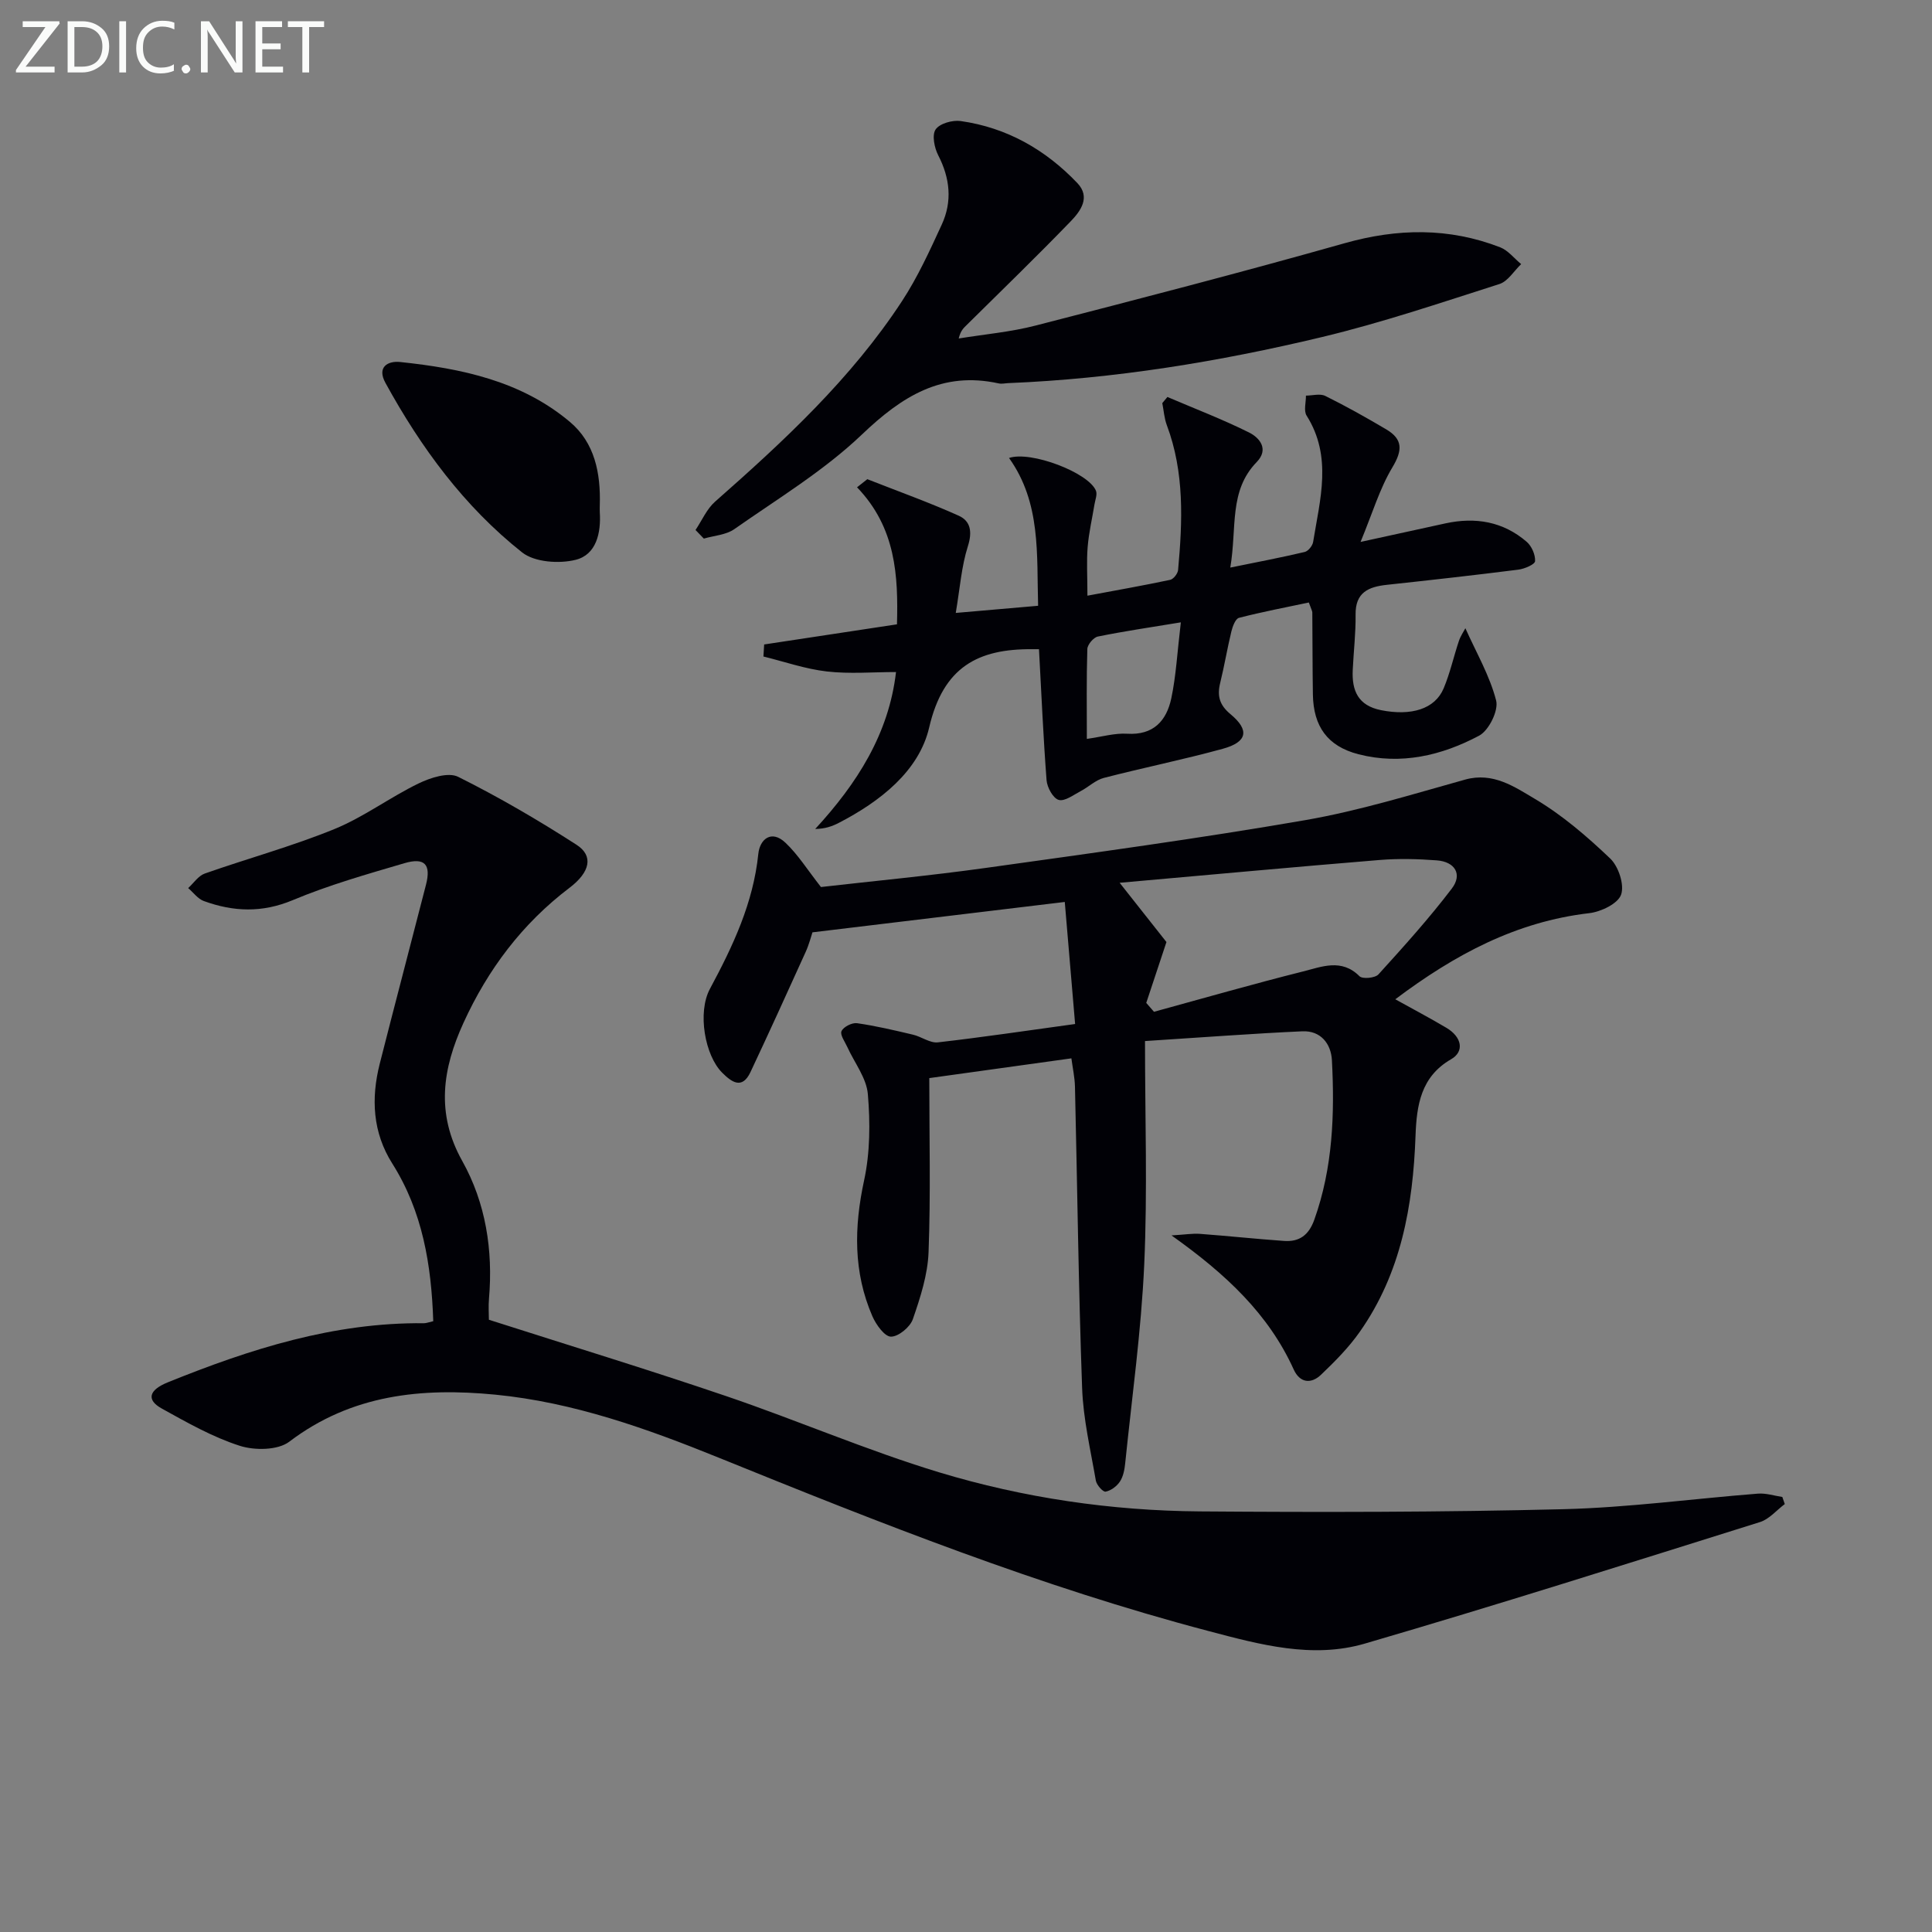
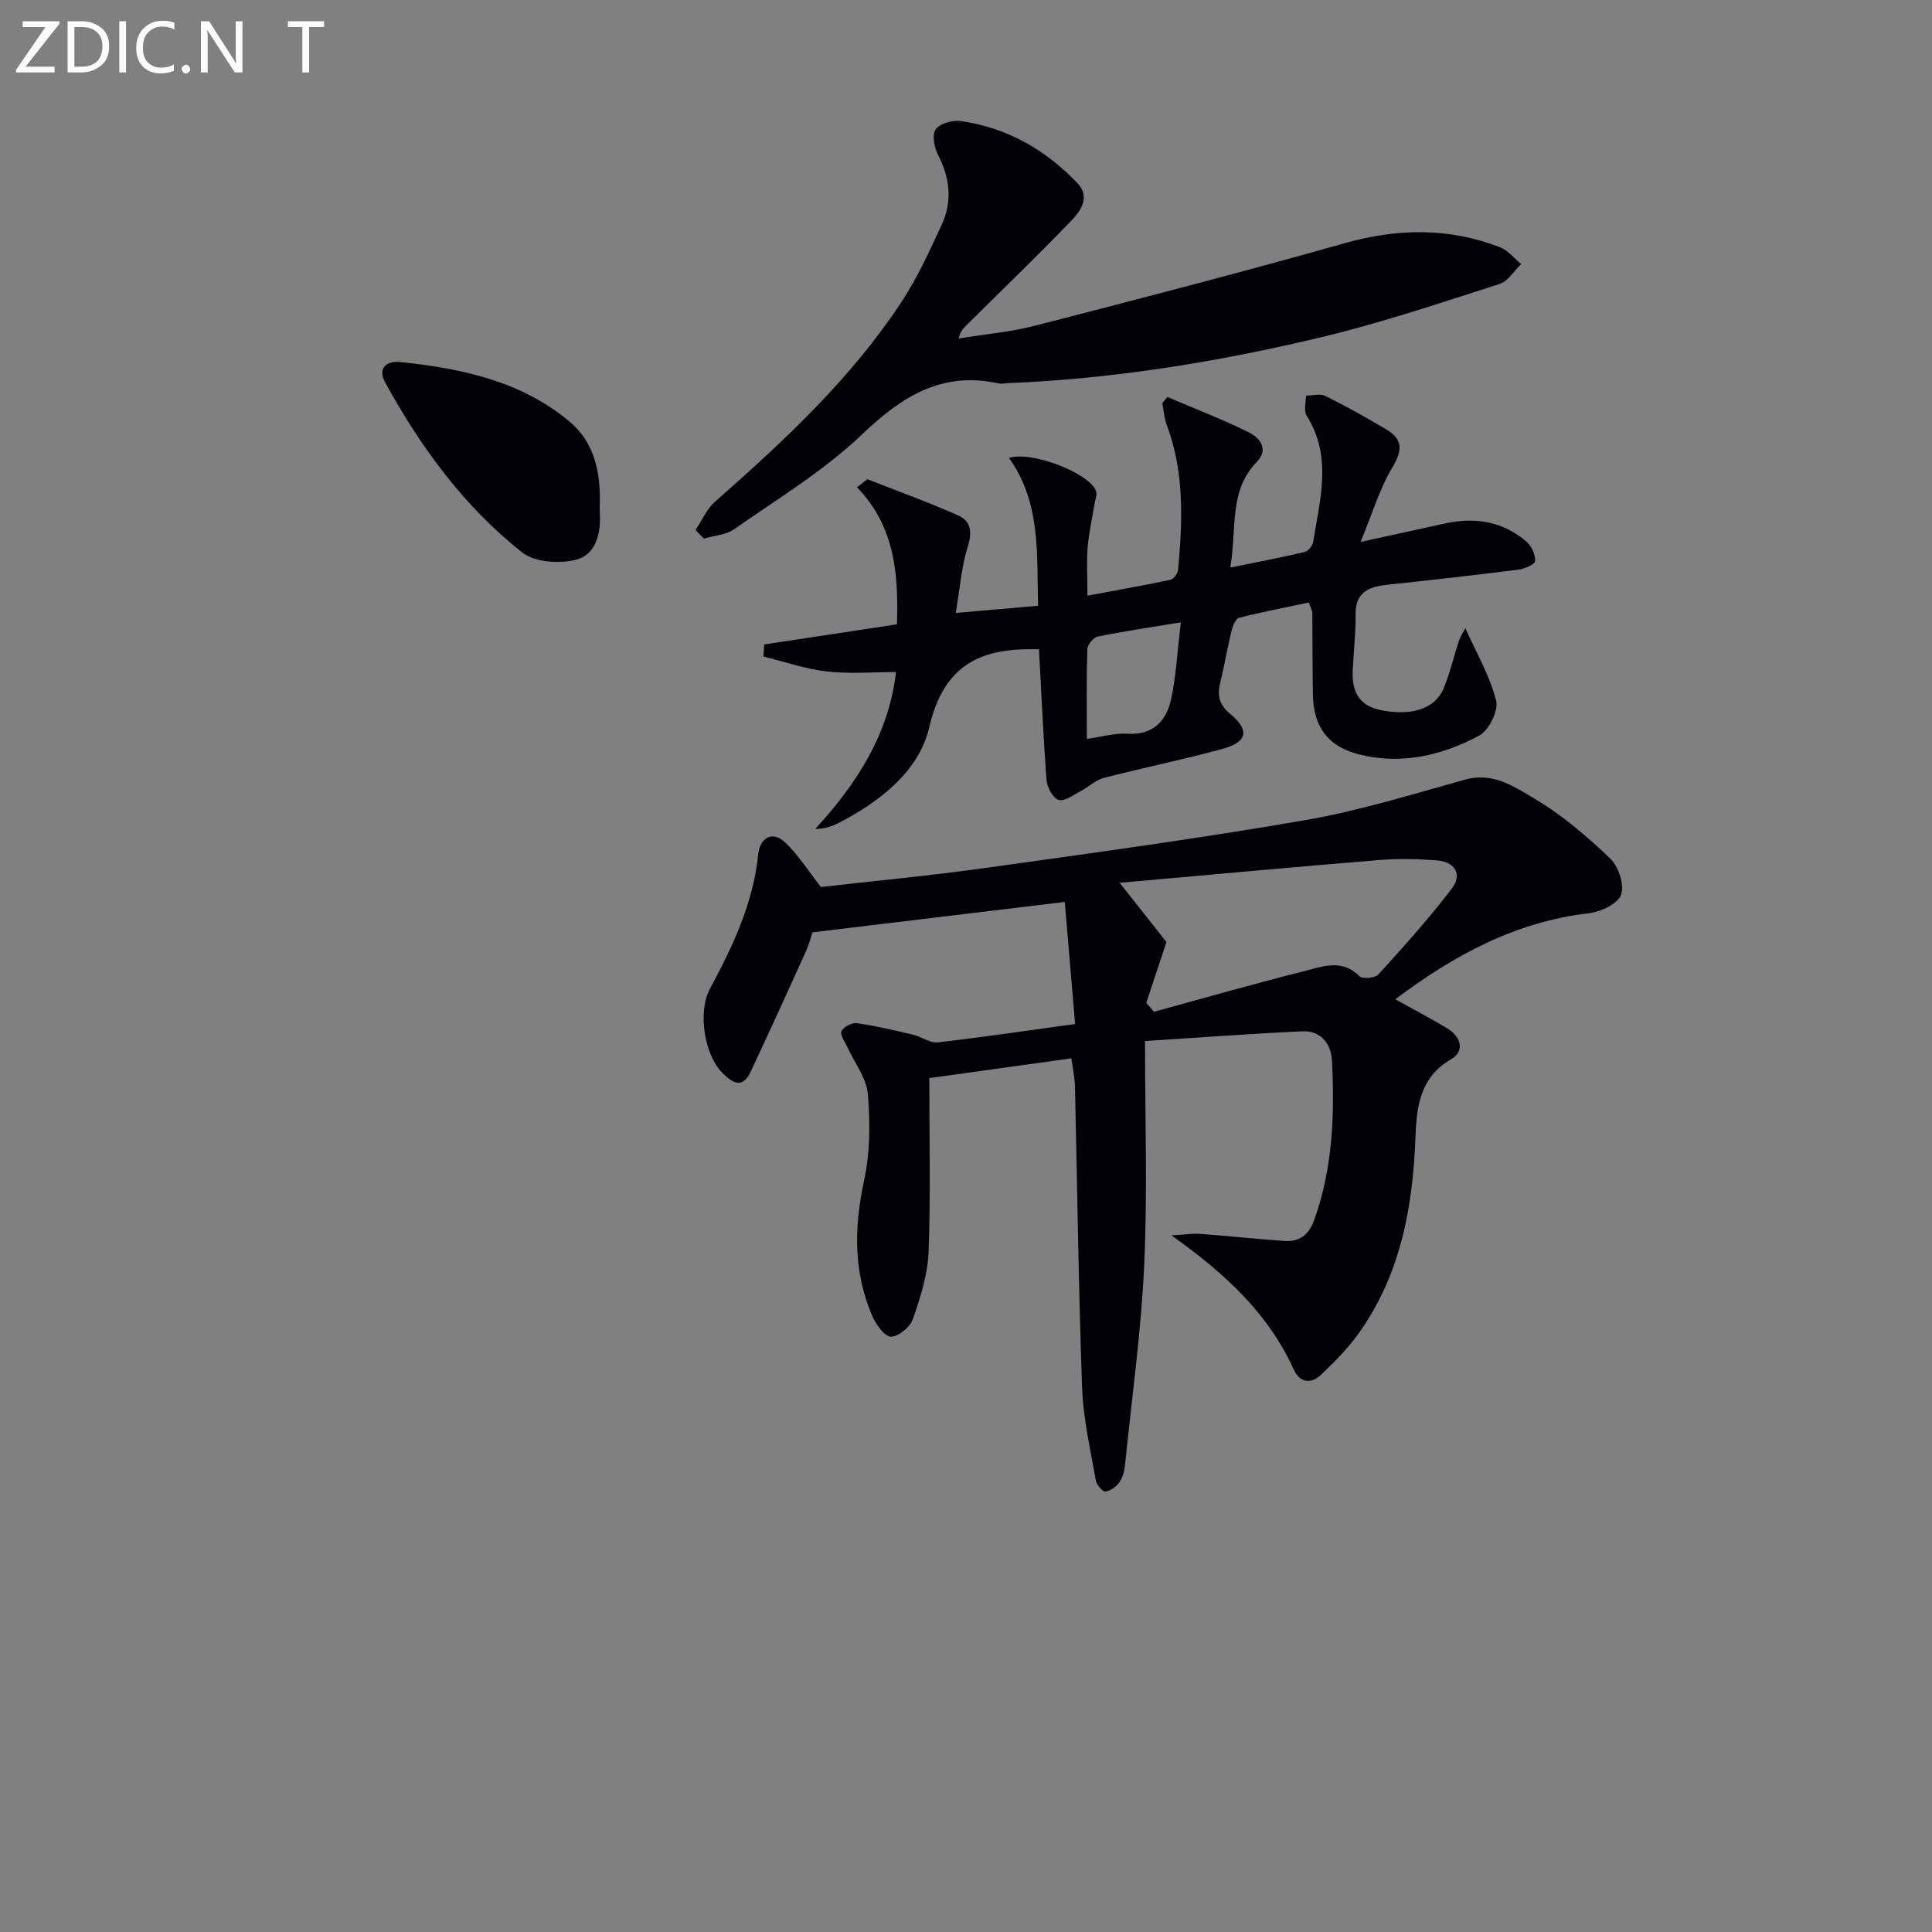
<svg xmlns="http://www.w3.org/2000/svg" enable-background="new 0 0 400 400" viewBox="0 0 400 400">
  <rect x="0" y="0" width="400" height="400" fill="#808080" stroke="none" />
-   <path d="m89.7 273.54c-.39-11.74-2.22-22.73-8.48-32.64-4.07-6.43-4.42-13.47-2.6-20.66 3.14-12.37 6.41-24.72 9.58-37.08 1.07-4.18-.26-5.69-4.49-4.44-7.79 2.29-15.64 4.52-23.11 7.65-6.34 2.65-12.28 2.41-18.4.18-1.24-.45-2.17-1.77-3.24-2.68 1.13-1.03 2.1-2.54 3.43-3.01 8.92-3.14 18.1-5.64 26.84-9.21 6.08-2.48 11.49-6.57 17.44-9.45 2.45-1.19 6.15-2.38 8.18-1.37 8.43 4.2 16.61 8.98 24.53 14.08 3.51 2.27 2.85 5.62-1.47 8.9-9.79 7.42-16.91 16.91-21.96 27.98-4.3 9.42-5.78 18.69-.25 28.57 4.86 8.69 6.4 18.47 5.54 28.5-.14 1.62-.02 3.27-.02 4.38 16.65 5.33 32.99 10.32 49.16 15.82 14.75 5.02 29.11 11.23 43.99 15.75 17.53 5.31 35.69 7.97 54.04 8.11 25.11.19 50.23.17 75.34-.46 13.43-.34 26.81-2.17 40.22-3.22 1.65-.13 3.36.44 5.04.69.17.49.34.98.51 1.47-1.7 1.27-3.22 3.13-5.14 3.73-27.23 8.53-54.43 17.17-81.81 25.16-10.85 3.17-21.68.22-32.39-2.61-34.78-9.16-68.08-22.38-101.32-35.86-14.92-6.05-30.13-11.49-46.3-13.07-15.2-1.48-29.78-.06-42.67 9.74-2.36 1.79-7.18 1.84-10.27.84-5.63-1.81-10.91-4.82-16.13-7.71-3.21-1.78-2.72-3.82 1.27-5.43 17.02-6.89 34.37-12.43 53.04-12.23.45 0 .92-.2 1.9-.42z" fill="#010106" />
  <path d="m222.59 212.01c-.77-9.11-1.45-17.12-2.14-25.27-17.89 2.15-34.64 4.17-52.24 6.29-.26.77-.69 2.48-1.41 4.07-3.76 8.31-7.54 16.61-11.42 24.86-1.75 3.72-3.96 2.02-5.85.14-3.59-3.56-5.18-12.48-2.54-17.38 4.75-8.84 8.96-17.74 10.01-27.93.31-3.02 2.69-5.08 5.61-2.32 2.6 2.45 4.55 5.6 7.36 9.18 10.53-1.21 22.41-2.32 34.22-3.97 22.03-3.08 44.08-6.08 65.99-9.87 11.21-1.94 22.19-5.35 33.18-8.41 5.77-1.6 10.23 1.52 14.42 4 5.67 3.36 10.81 7.78 15.6 12.35 1.72 1.64 2.97 5.44 2.25 7.48-.66 1.87-4.17 3.55-6.59 3.83-15.07 1.75-27.78 8.52-40.16 17.83 3.76 2.09 7.22 3.91 10.57 5.9 3.23 1.91 3.78 4.91.99 6.51-6.29 3.62-7.14 9.56-7.37 15.84-.52 14.51-3 28.48-11.57 40.64-2.27 3.23-5.12 6.1-7.99 8.84-2.05 1.96-4.38 1.73-5.66-1.08-5.19-11.45-13.96-19.7-25.3-27.76 2.83-.17 4.39-.44 5.92-.32 5.79.43 11.56 1.05 17.35 1.46 3.19.23 5.15-1.18 6.3-4.41 3.83-10.73 4.22-21.82 3.64-32.98-.18-3.47-2.35-6.18-6.12-6.01-10.42.47-20.82 1.27-32.58 2.02 0 15.72.53 31.02-.16 46.27-.62 13.74-2.54 27.43-3.94 41.14-.13 1.3-.4 2.74-1.09 3.79-.64.97-1.87 1.89-2.97 2.09-.54.1-1.87-1.39-2.02-2.3-1.1-6.37-2.61-12.74-2.84-19.16-.75-20.79-.99-41.6-1.48-62.4-.05-1.94-.48-3.88-.74-5.85-9.88 1.37-19.38 2.69-29.42 4.09 0 12.12.3 24.08-.15 36.01-.17 4.68-1.7 9.41-3.25 13.89-.56 1.64-2.98 3.64-4.54 3.63-1.31-.01-3.08-2.48-3.84-4.22-3.96-9.13-3.81-18.44-1.72-28.12 1.25-5.77 1.28-11.96.78-17.87-.28-3.34-2.77-6.49-4.24-9.73-.5-1.11-1.57-2.56-1.21-3.32.41-.89 2.17-1.78 3.2-1.64 3.9.56 7.76 1.47 11.6 2.38 1.75.41 3.51 1.77 5.14 1.59 9.21-1.05 18.36-2.42 28.42-3.8zm14.73-4.37c.53.61 1.07 1.23 1.6 1.84 10.28-2.81 20.52-5.76 30.86-8.35 3.84-.96 7.97-2.75 11.69.99.62.62 3.23.38 3.92-.38 5.24-5.77 10.48-11.58 15.19-17.77 2.25-2.95.66-5.55-3.09-5.84-3.93-.3-7.92-.4-11.84-.08-17.59 1.44-35.17 3.07-53.84 4.72 4.14 5.25 7.36 9.32 9.69 12.27-1.68 5.08-2.93 8.84-4.18 12.6z" fill="#010106" />
  <path d="m215.11 134.41c-1.03 0-1.2 0-1.36 0-11.28-.1-18.46 3.68-21.37 16.19-2.1 9.06-10.17 15.35-18.74 19.78-1.36.7-2.82 1.22-4.86 1.25 8.7-9.44 15.25-19.73 16.73-32.49-4.8 0-9.62.42-14.32-.12-4.44-.51-8.76-2.02-13.13-3.1.05-.83.1-1.66.15-2.49 8.99-1.36 17.98-2.73 27.5-4.17.27-10.02-.21-20-8.27-28.37.71-.56 1.42-1.12 2.13-1.68 6.32 2.49 12.73 4.78 18.92 7.56 2.49 1.12 2.84 3.37 1.89 6.35-1.32 4.16-1.63 8.64-2.5 13.78 6.14-.53 11.3-.98 17.05-1.48-.31-10.65.63-21.29-6.02-30.6 4.49-1.54 16.53 3.05 18 6.8.3.78-.16 1.87-.31 2.81-.48 2.94-1.17 5.85-1.41 8.81-.25 2.95-.05 5.94-.05 10.09 5.98-1.12 11.57-2.1 17.13-3.28.68-.14 1.57-1.29 1.64-2.03.92-10.12 1.34-20.21-2.33-29.99-.54-1.44-.64-3.05-.94-4.57.35-.42.7-.84 1.06-1.27 5.66 2.42 11.42 4.62 16.92 7.36 2.2 1.1 4.13 3.47 1.57 6.11-5.81 5.98-4.06 13.52-5.47 21.85 5.89-1.2 10.67-2.11 15.4-3.23.73-.17 1.63-1.29 1.75-2.08 1.42-8.79 4.02-17.64-1.35-26.15-.64-1.01-.12-2.74-.14-4.14 1.35-.01 2.92-.47 4 .06 4.31 2.13 8.51 4.49 12.65 6.94 3.44 2.04 3.36 4.34 1.25 7.85-2.63 4.38-4.11 9.45-6.59 15.44 7.05-1.54 12.31-2.69 17.57-3.84 6.21-1.35 11.95-.39 16.83 3.82 1.03.89 1.81 2.68 1.73 4-.04.68-2.19 1.6-3.47 1.76-9.06 1.15-18.13 2.16-27.21 3.14-3.8.41-6.54 1.56-6.48 6.16.05 3.81-.41 7.63-.59 11.45-.21 4.29 1.09 7.4 5.89 8.35 6.19 1.22 11.12-.2 12.94-4.54 1.32-3.15 2.06-6.54 3.15-9.8.34-1.02.98-1.93 1.34-2.63 2.26 5.06 5.05 9.83 6.37 14.97.53 2.07-1.51 6.2-3.52 7.27-7.74 4.12-16.2 6.11-24.98 3.85-6.44-1.66-9.33-5.79-9.44-12.36-.09-5.66-.07-11.32-.12-16.99 0-.31-.2-.61-.72-2.07-4.71 1-9.63 1.93-14.47 3.18-.72.19-1.31 1.76-1.56 2.79-.86 3.53-1.45 7.13-2.32 10.67-.66 2.69-.17 4.57 2.13 6.48 4 3.32 3.48 5.78-1.6 7.17-8.15 2.24-16.45 3.91-24.63 6.03-1.71.44-3.15 1.88-4.78 2.73-1.49.78-3.31 2.18-4.56 1.82-1.17-.34-2.39-2.58-2.51-4.07-.68-8.91-1.06-17.85-1.57-27.13zm29.37-5.56c-6.56 1.08-11.9 1.86-17.18 2.94-.9.18-2.15 1.67-2.18 2.58-.19 6.13-.1 12.26-.1 18.61 3.14-.44 5.77-1.23 8.34-1.07 5.46.34 8.15-2.69 9.14-7.31.99-4.65 1.23-9.47 1.98-15.75z" fill="#010106" />
  <path d="m144 109.73c1.33-1.98 2.32-4.34 4.05-5.87 14.27-12.57 28.19-25.47 38.69-41.5 3.25-4.96 5.75-10.45 8.24-15.86 2.21-4.79 1.72-9.6-.73-14.35-.8-1.55-1.33-4.19-.54-5.35.83-1.23 3.49-1.98 5.18-1.74 9.55 1.35 17.57 5.92 24.17 12.85 2.79 2.93.64 5.82-1.38 7.91-7.05 7.29-14.34 14.35-21.55 21.48-.58.58-1.23 1.09-1.64 2.78 5.33-.87 10.77-1.34 15.97-2.69 21.35-5.5 42.69-11.03 63.91-17.03 10.97-3.1 21.61-3.27 32.22.84 1.65.64 2.91 2.3 4.35 3.48-1.49 1.42-2.75 3.57-4.51 4.13-12.17 3.88-24.31 8-36.72 10.97-21.33 5.11-42.97 8.64-64.95 9.54-.67.03-1.36.2-1.99.06-11.76-2.58-20.05 2.69-28.34 10.6-7.87 7.51-17.43 13.28-26.41 19.58-1.71 1.2-4.18 1.33-6.3 1.95-.58-.59-1.15-1.19-1.72-1.78z" fill="#010106" />
  <path d="m124.18 104.56c0 .5-.03 1 0 1.5.28 4.3-.73 8.77-4.98 9.84-3.43.86-8.52.51-11.1-1.53-12-9.5-20.96-21.71-28.3-35.1-1.81-3.29.5-4.59 3.05-4.32 12.67 1.33 25.06 3.92 35.13 12.39 5.17 4.33 6.4 10.66 6.2 17.22z" fill="#010106" />
  <g fill="#fafbfa">
    <path d="m12.4 4.8-7.1 9h6v1.2h-8v-.5l6.1-8.9h-4.7v-1.2h7.6v.4z" />
    <path d="m14 14v-9.6h3c1.6 0 2.9.5 4 1.4s1.6 2.2 1.6 3.8-.5 3-1.6 3.9-2.4 1.5-4 1.5h-3zm1.4-8.4v8.2h1.6c1.3 0 2.4-.4 3.1-1.1s1.1-1.8 1.1-3.1-.4-2.3-1.2-3-1.8-1-3.1-1z" />
    <path d="m26.1 4.4v10.6h-1.4v-10.6z" />
    <path d="m36.1 14.6c-.8.4-1.8.6-2.9.6-1.5 0-2.7-.5-3.6-1.4s-1.4-2.2-1.4-3.8c0-1.7.5-3.1 1.5-4.1s2.3-1.6 3.9-1.6c1 0 1.8.1 2.5.4v1.4c-.8-.4-1.6-.6-2.5-.6-1.2 0-2.1.4-2.9 1.2s-1.1 1.8-1.1 3.2c0 1.3.3 2.3 1 3s1.6 1.1 2.7 1.1c1 0 2-.2 2.7-.7v1.3z" />
    <path d="m37.6 14.3c0-.2.1-.5.3-.6s.4-.3.6-.3c.3 0 .5.1.6.3s.3.4.3.6-.1.4-.3.6-.4.3-.6.3c-.3 0-.5-.1-.6-.3s-.3-.4-.3-.6z" />
    <path d="m50.2 15h-1.6l-5.3-8.2c-.2-.2-.3-.5-.4-.7 0 .2.1.7.1 1.5v7.4h-1.4v-10.6h1.7l5.2 8.1c.2.4.4.6.4.7 0-.3-.1-.8-.1-1.5v-7.3h1.4z" />
-     <path d="m58.6 15h-5.7v-10.6h5.5v1.2h-4.1v3.4h3.8v1.2h-3.8v3.6h4.3z" />
    <path d="m67.1 5.6h-3.1v9.4h-1.4v-9.4h-3v-1.2h7.5z" />
  </g>
</svg>